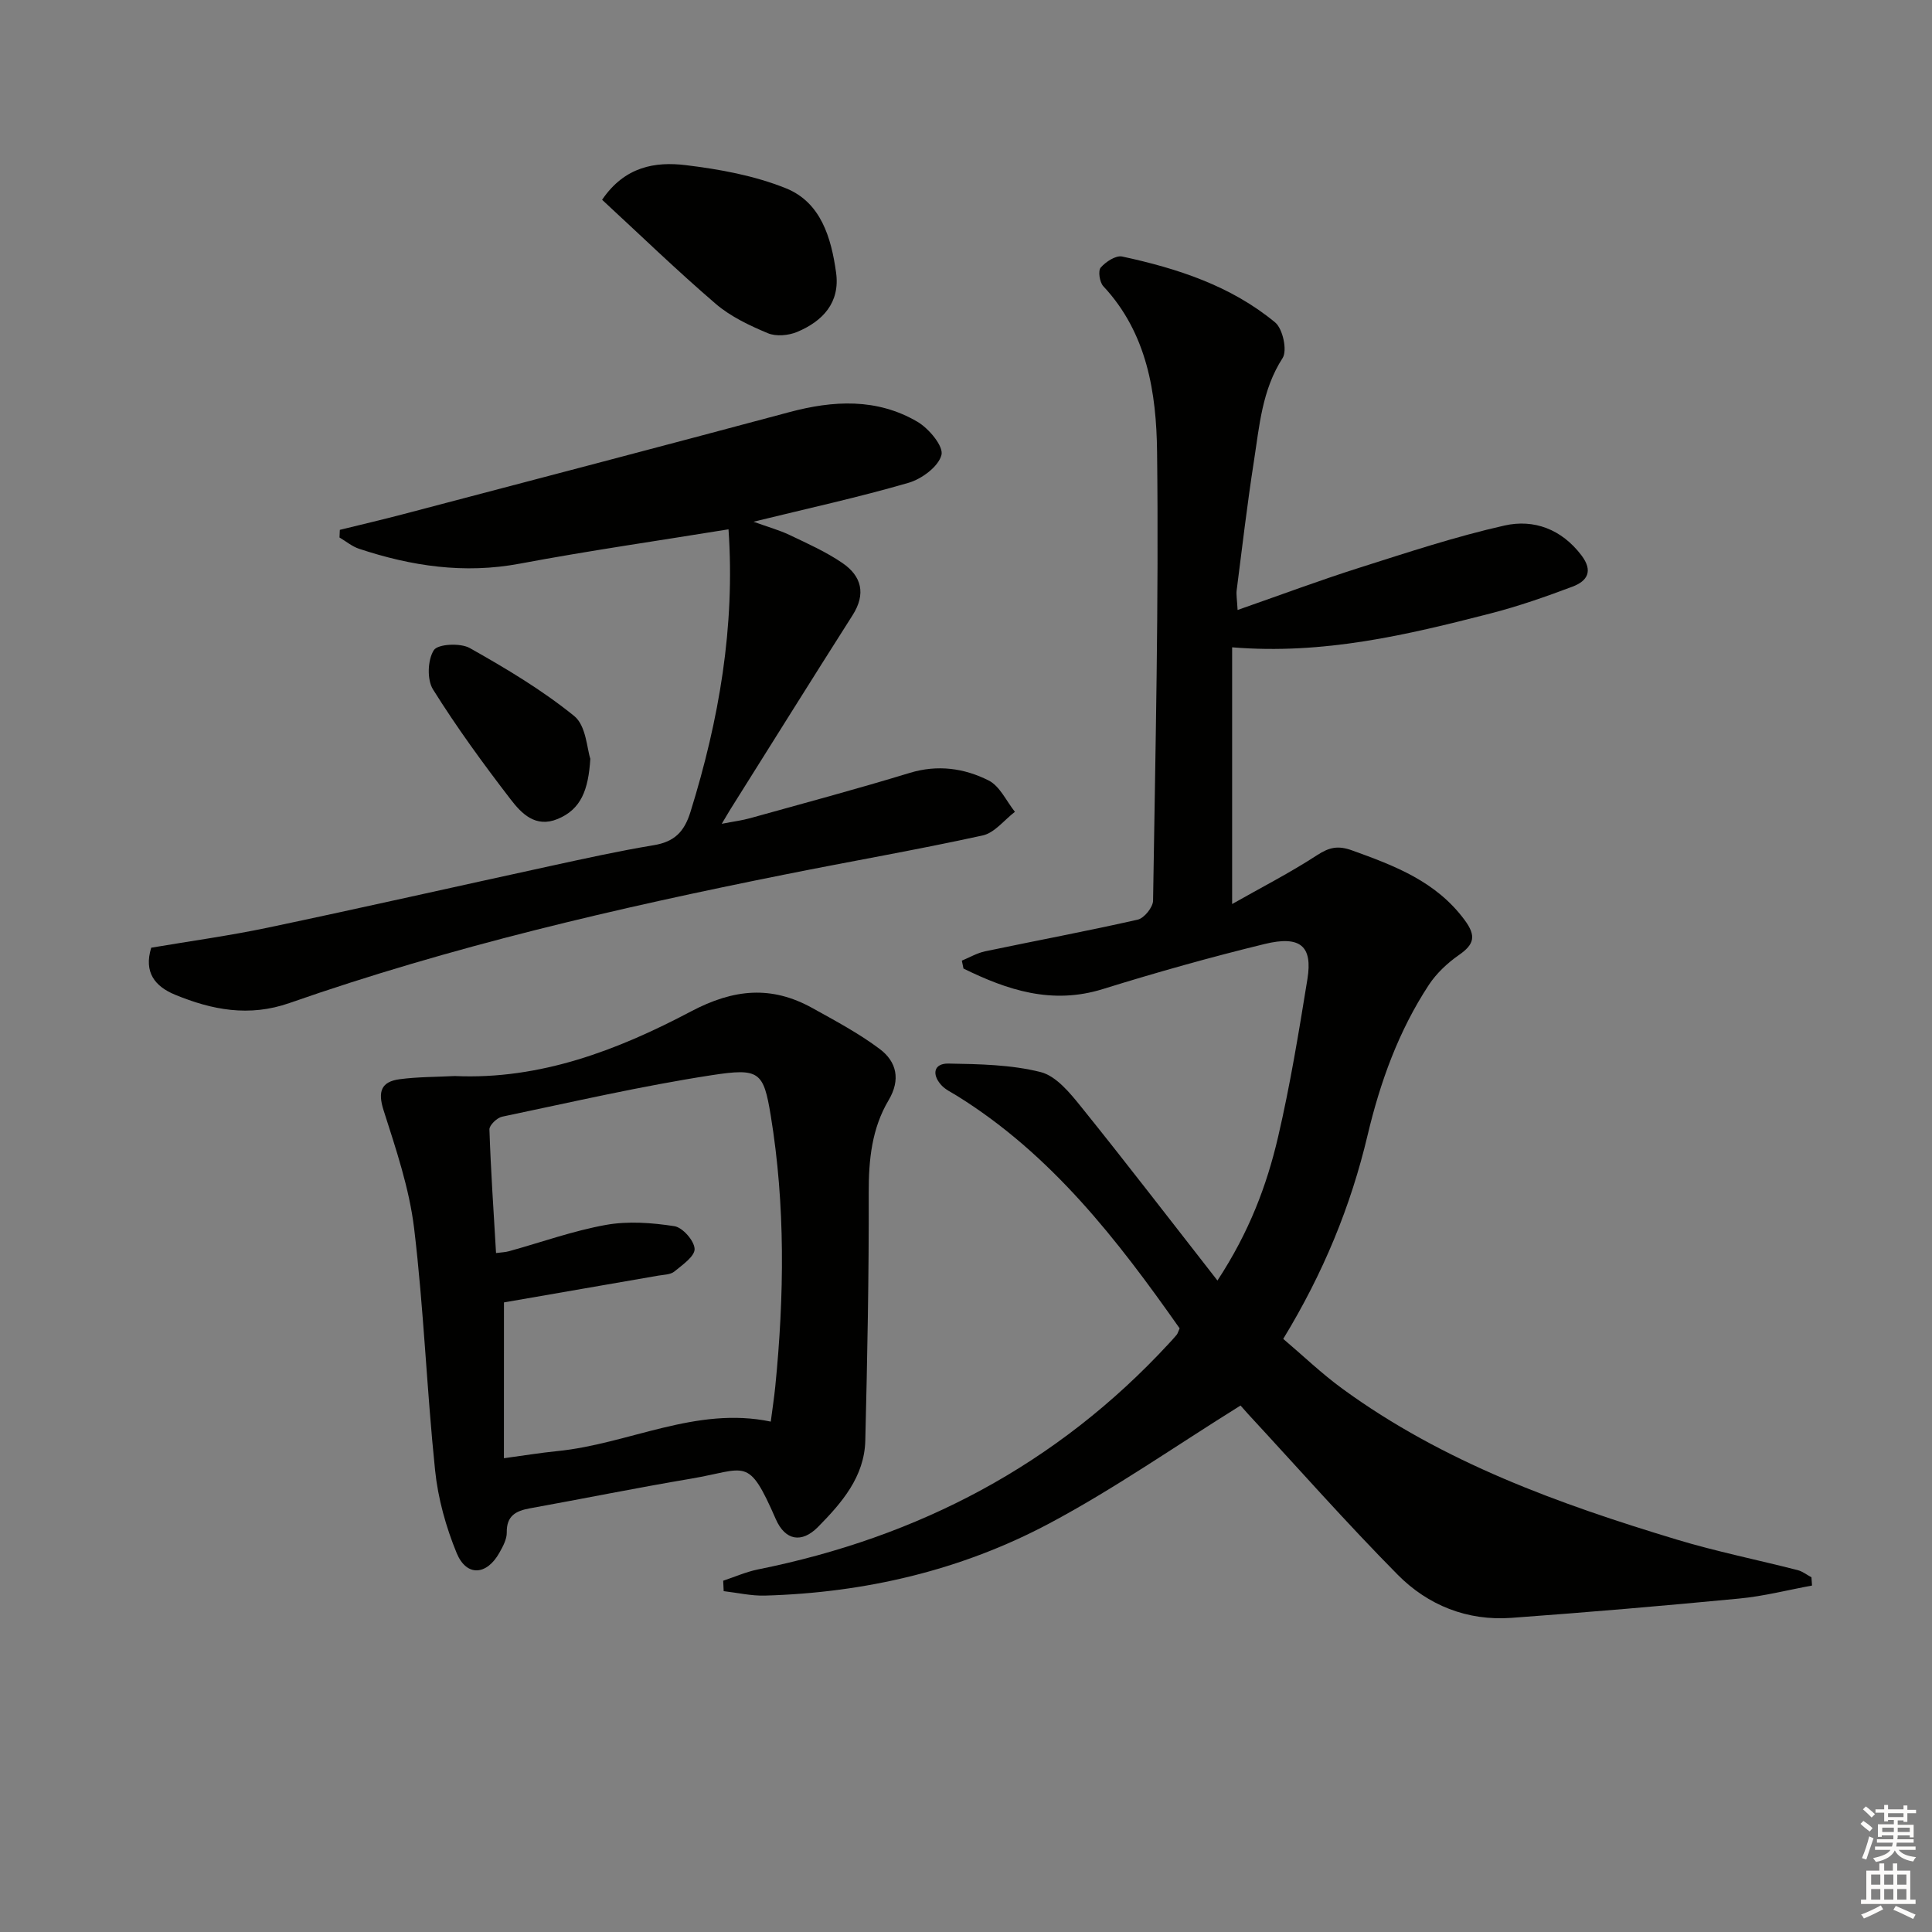
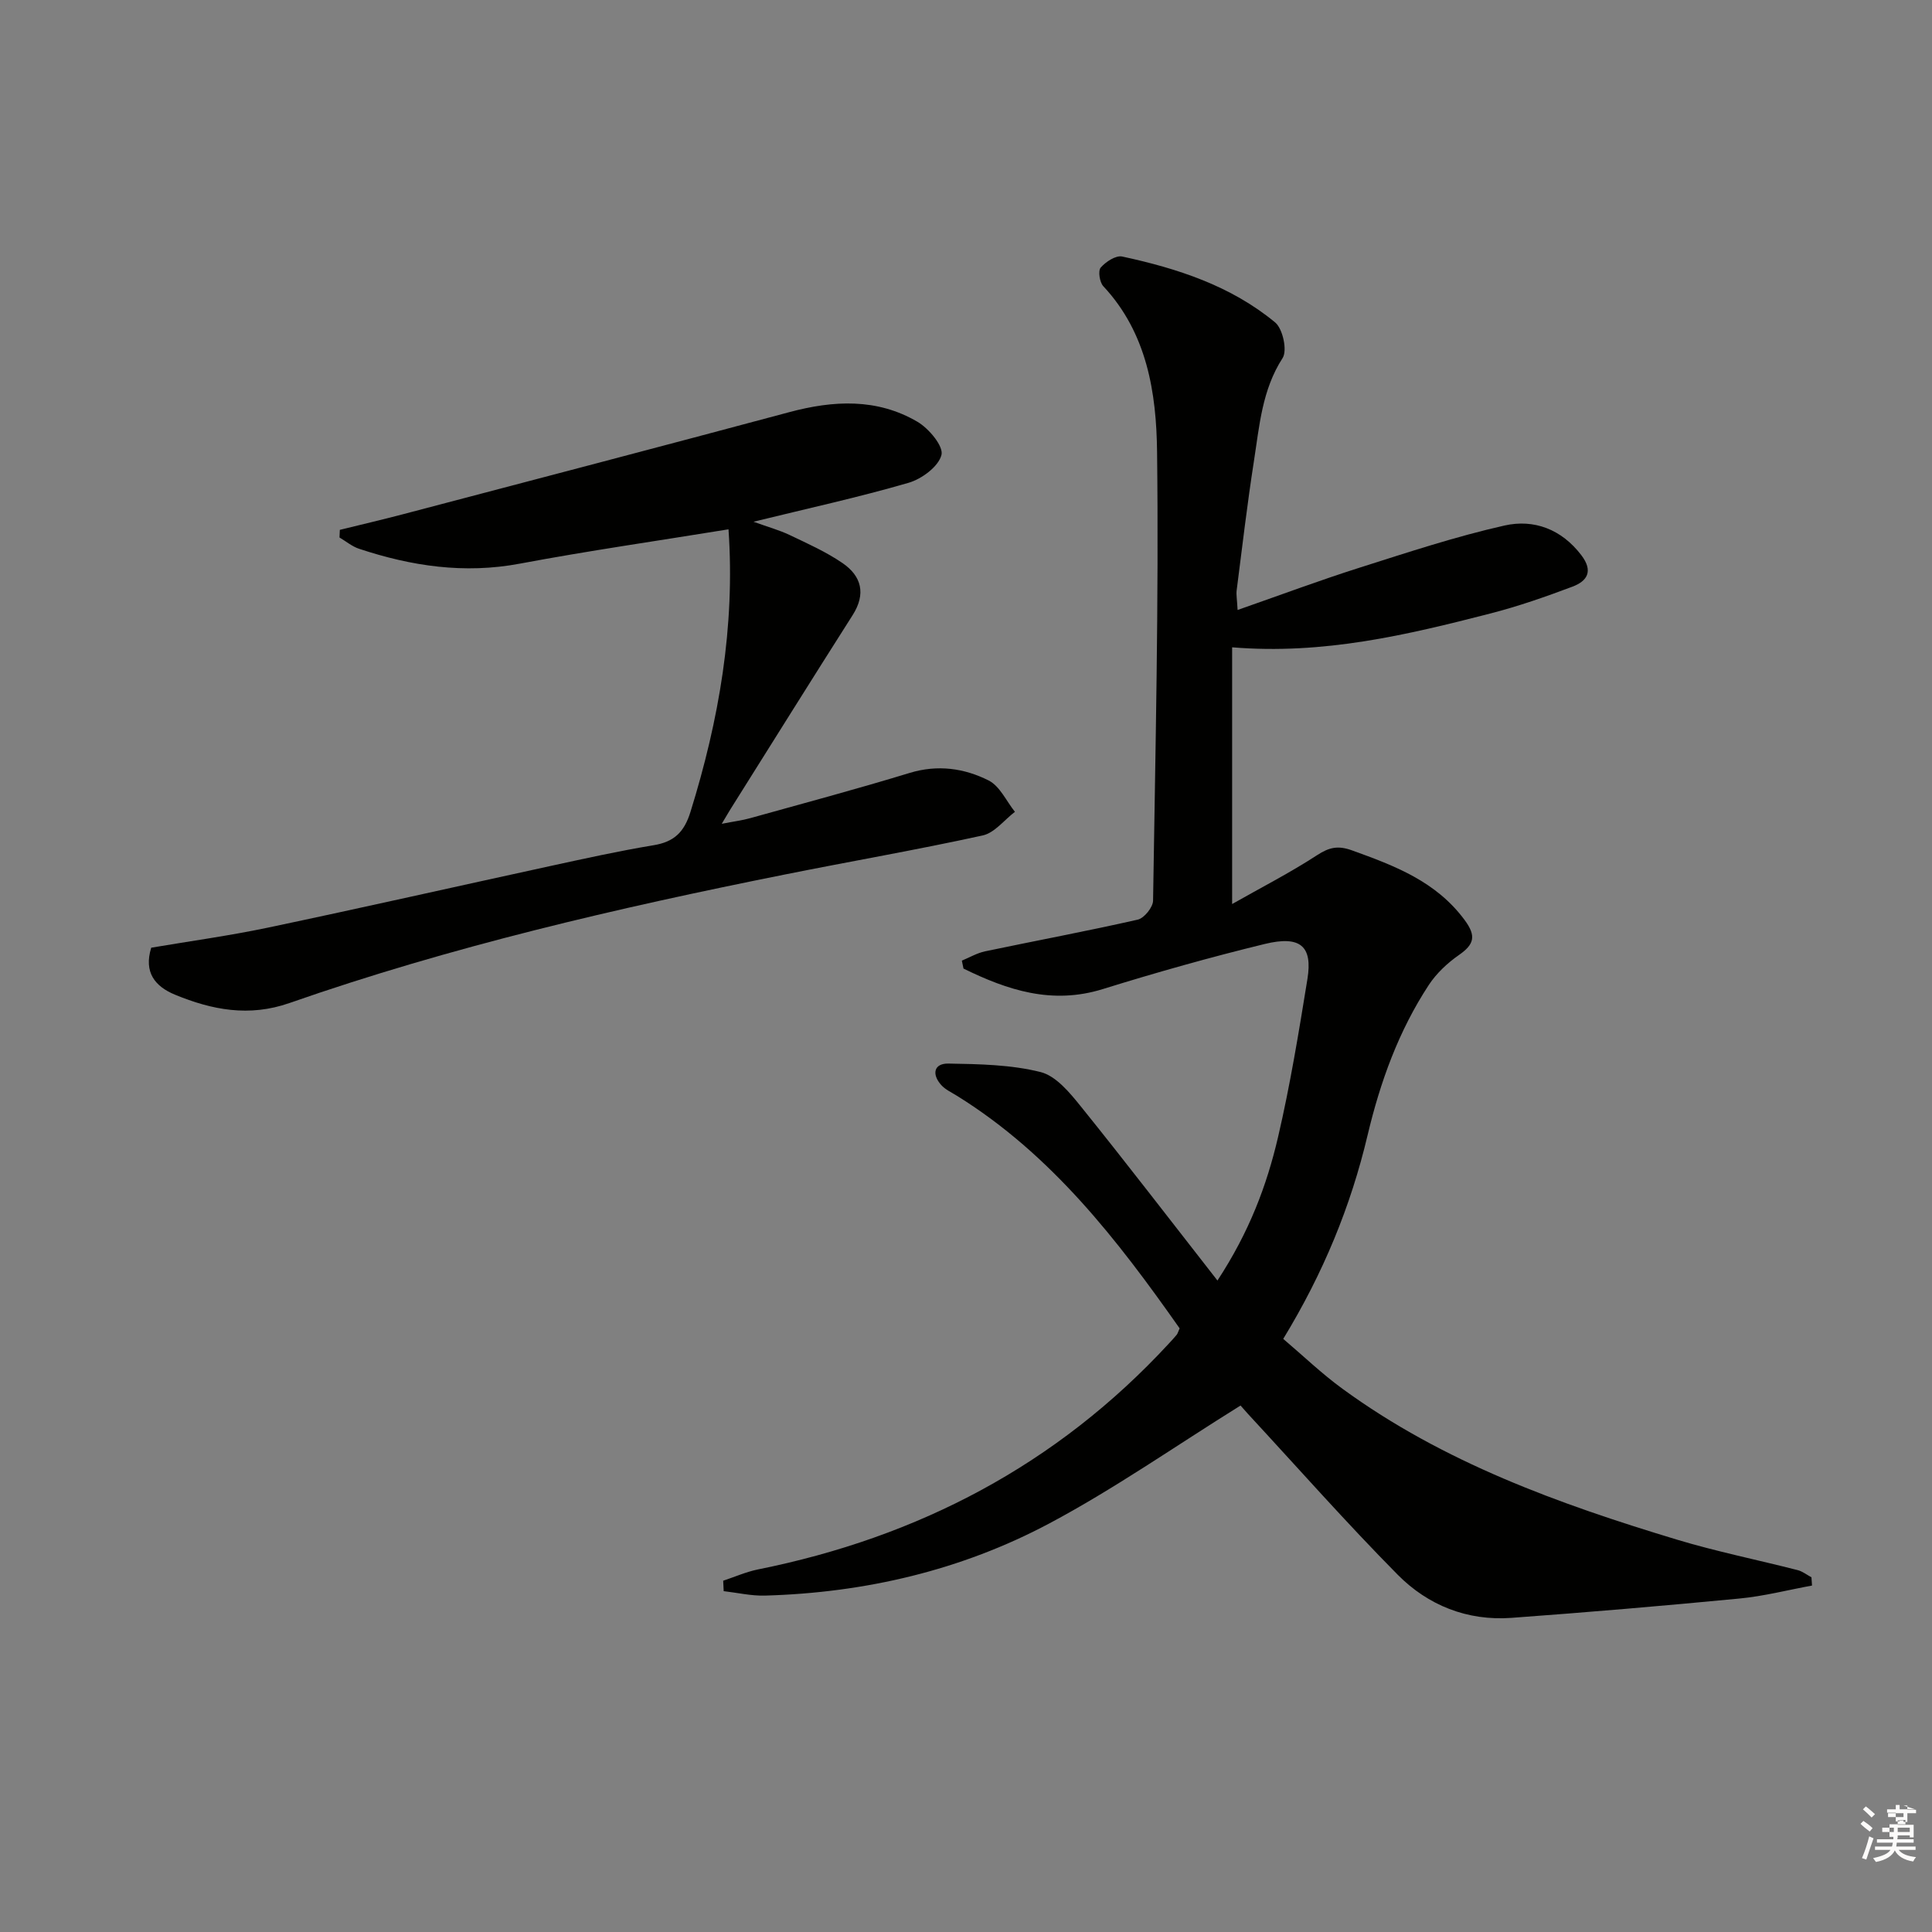
<svg xmlns="http://www.w3.org/2000/svg" enable-background="new 0 0 400 400" viewBox="0 0 400 400">
  <rect x="0" y="0" width="400" height="400" fill="#808080" stroke="none" />
  <g fill="#010100">
    <path d="m256.84 291c-13.59 8.46-26.15 17.26-39.59 24.41-18.25 9.71-38.14 14.35-58.87 14.94-2.84.08-5.7-.59-8.55-.92-.03-.72-.06-1.44-.1-2.16 2.39-.79 4.73-1.83 7.17-2.33 33.26-6.68 61.92-21.68 85.07-46.74.56-.61 1.14-1.22 1.66-1.86.2-.25.28-.6.6-1.32-12.84-18.27-26.52-35.99-46.09-48.14-1.12-.7-2.41-1.28-3.27-2.24-1.98-2.2-1.56-4.49 1.49-4.44 6.4.11 12.96.22 19.09 1.76 3.21.81 6.07 4.31 8.37 7.17 9.37 11.62 18.45 23.47 28.24 35.99 6.61-10.09 10.21-19.7 12.54-29.67 2.52-10.81 4.31-21.79 6.09-32.76 1.1-6.8-1.45-9.05-8.84-7.25-11.26 2.74-22.43 5.89-33.5 9.33-10.56 3.29-19.77.22-28.87-4.24-.11-.55-.23-1.09-.34-1.64 1.6-.66 3.15-1.58 4.82-1.93 10.53-2.21 21.11-4.18 31.6-6.56 1.33-.3 3.15-2.56 3.17-3.93.48-30.97 1.2-61.94.83-92.9-.14-12.2-2.05-24.6-11.14-34.32-.76-.82-1.11-3.18-.53-3.85 1.04-1.2 3.13-2.57 4.44-2.29 11.44 2.46 22.53 6.07 31.68 13.65 1.58 1.31 2.55 5.8 1.54 7.37-4.28 6.63-4.8 14.08-5.95 21.41-1.38 8.86-2.42 17.77-3.56 26.66-.12.94.08 1.93.19 4.09 8.79-3.07 16.97-6.13 25.29-8.77 9.92-3.15 19.85-6.44 29.99-8.72 6.06-1.36 11.78.75 15.89 6.15 2.51 3.3 1.24 5.35-1.84 6.51-5.58 2.1-11.24 4.08-17.01 5.56-17.21 4.42-34.48 8.56-53.45 7v53.15c5.99-3.4 11.99-6.47 17.61-10.13 2.52-1.64 4.34-2.02 7.23-.97 8.83 3.18 17.4 6.42 23.31 14.43 2.44 3.31 1.96 5.03-1.2 7.23-2.37 1.65-4.63 3.77-6.21 6.16-6.27 9.54-10.08 20.1-12.71 31.2-3.47 14.63-9.12 28.44-17.45 42.11 4.02 3.41 7.94 7.18 12.29 10.35 20.86 15.22 44.77 23.82 69.17 31.2 8.24 2.49 16.71 4.19 25.06 6.33 1.01.26 1.9.98 2.84 1.48.04.57.08 1.14.12 1.71-5.01.92-9.99 2.21-15.04 2.69-15.71 1.51-31.44 2.85-47.18 4-9.14.67-17.29-2.59-23.57-8.94-10.64-10.76-20.67-22.13-30.95-33.24-.73-.82-1.48-1.68-1.58-1.78z" />
    <path d="m70.36 109.7c4.38-1.08 8.77-2.1 13.14-3.25 26.64-7.01 53.28-13.98 79.88-21.11 9.17-2.46 18.18-2.93 26.56 1.98 2.36 1.38 5.44 5.06 4.98 6.87-.61 2.4-4.08 4.98-6.82 5.77-10.28 2.99-20.76 5.28-32.1 8.06 2.99 1.08 5.32 1.72 7.47 2.74 3.73 1.78 7.56 3.49 10.95 5.81 3.95 2.7 4.92 6.37 2.1 10.8-8.48 13.32-16.83 26.72-25.23 40.08-.43.68-.82 1.38-1.86 3.11 2.56-.5 4.25-.71 5.86-1.16 11.03-3.07 22.09-6.03 33.03-9.37 5.8-1.77 11.31-.99 16.37 1.56 2.32 1.17 3.66 4.27 5.44 6.49-2.21 1.68-4.21 4.35-6.67 4.89-13.6 2.98-27.33 5.35-40.98 8.09-34.68 6.94-69.11 14.92-102.56 26.61-8.35 2.92-16.02 1.43-23.69-1.73-4.11-1.7-6.51-4.6-4.92-9.73 7.96-1.35 16.14-2.47 24.19-4.16 19.48-4.1 38.9-8.5 58.35-12.73 7.13-1.55 14.26-3.13 21.45-4.32 4.27-.7 6.35-2.7 7.66-6.92 5.91-19.02 9.26-38.32 7.87-58.49-14.56 2.37-28.95 4.43-43.22 7.11-11.49 2.16-22.45.51-33.29-3.09-1.44-.48-2.69-1.54-4.03-2.33.03-.53.05-1.05.07-1.58z" />
-     <path d="m94.16 222.78c17.71.8 33.76-5.38 48.89-13.37 8.9-4.7 16.7-5.4 25.19-.68 4.75 2.64 9.6 5.22 13.92 8.47 3.47 2.61 4.35 6.32 1.82 10.58-3.48 5.85-4.14 12.33-4.12 19.13.05 17.12-.29 34.24-.71 51.35-.18 7.5-4.89 12.91-9.8 17.89-3.38 3.42-6.79 2.79-8.72-1.61-5.8-13.23-5.97-10.35-17.66-8.38-11.11 1.87-22.16 4.12-33.25 6.12-2.92.53-4.86 1.54-4.8 5.01.02 1.38-.79 2.88-1.51 4.16-2.63 4.73-6.82 5.03-8.86.1-2.23-5.42-3.87-11.32-4.47-17.15-1.73-16.66-2.34-33.45-4.34-50.08-1-8.3-3.77-16.44-6.33-24.47-1.24-3.89-.46-5.91 3.34-6.41 3.77-.5 7.6-.46 11.41-.66zm10.17 79.13c3.87-.52 7.42-1.11 11-1.47 14.85-1.46 28.74-9.37 44.25-6.11.35-2.69.7-4.96.93-7.25 1.87-18.75 2.11-37.55-.94-56.14-1.5-9.09-2.36-9.85-12.25-8.33-14.55 2.24-28.94 5.57-43.37 8.59-1.05.22-2.65 1.76-2.62 2.64.28 8.43.86 16.84 1.37 25.59 1.14-.15 1.94-.17 2.69-.38 6.69-1.85 13.28-4.23 20.08-5.45 4.58-.82 9.52-.45 14.16.27 1.7.26 4.12 3.02 4.18 4.71.05 1.53-2.53 3.31-4.2 4.68-.8.65-2.16.65-3.29.84-10.58 1.85-21.17 3.68-31.98 5.55-.01 10.66-.01 21.23-.01 32.26z" />
-     <path d="m124.66 41.36c4.7-6.92 11.03-7.93 17.31-7.17 7.04.85 14.25 2.17 20.77 4.8 7.23 2.92 9.36 10.24 10.36 17.43.87 6.23-2.76 10.09-8.08 12.31-1.78.74-4.34.97-6.04.26-3.79-1.59-7.7-3.43-10.78-6.07-8.04-6.9-15.67-14.29-23.54-21.56z" />
-     <path d="m122.22 157.09c-.4 6.52-1.95 10.48-6.76 12.47-4.6 1.9-7.49-1.14-9.74-4.06-5.66-7.36-11.15-14.89-16.07-22.76-1.27-2.02-1.12-6.13.17-8.13.83-1.29 5.5-1.53 7.44-.44 7.5 4.22 14.97 8.68 21.63 14.08 2.47 2 2.64 6.82 3.33 8.84z" />
  </g>
-   <path d="m385.2 377.6.6-.6c.6.4 1.3.9 1.9 1.5l-.6.7c-.8-.6-1.4-1.1-1.9-1.6zm.3 7.1c.6-1.4 1.1-2.9 1.5-4.5.3.1.6.3.9.4-.5 1.4-1 2.9-1.5 4.4zm.2-10.1.6-.6c.7.5 1.3 1.1 1.9 1.6l-.7.7c-.6-.6-1.2-1.2-1.8-1.7zm8.4-.8h.8v.9h1.8v.7h-1.8v1.8h-.8v-.3h-1.2v.9h3.3v2.6h-.8v-.4h-2.5c0 .3 0 .6-.1.8h3.4v.7h-3.5c0 .3-.1.6-.1.8h4v.7h-3.5c.7.9 1.9 1.3 3.6 1.5-.2.2-.4.5-.6.9-1.9-.3-3.2-1.1-3.8-2.3-.5 1.1-1.8 2-3.9 2.4-.2-.3-.4-.5-.6-.8 1.9-.4 3.1-.9 3.6-1.7h-3.2v-.7h3.5c.1-.2.1-.5.2-.8h-3.3v-.7h3.4c0-.2 0-.5 0-.8h-2.4v.3h-.8v-2.6h3.3v-.9h-1.2v.3h-.8v-1.8h-1.8v-.7h1.8v-.9h.8v.9h3.2zm-4.4 5.5h2.4c0-.3 0-.6 0-.9h-2.4zm1.2-3.1h3.2v-.8h-3.2zm4.4 2.2h-2.4v.9h2.5v-.9z" fill="#fcfbfa" />
-   <path d="m389.2 385.8h.9v1.5h1.8v-1.5h.9v1.5h2.7v6h1.1v.9h-11.3v-.9h1.1v-6h2.7v-1.5zm.2 8.7.5.8c-1.2.6-2.5 1.3-4 1.9-.2-.3-.3-.6-.6-.8 1.6-.6 3-1.3 4.1-1.9zm-2-4.3h1.9v-2.1h-1.9zm0 3.1h1.9v-2.2h-1.9zm2.7-3.1h1.9v-2.1h-1.9zm0 3.1h1.9v-2.2h-1.9zm2.4 1.3c1.4.6 2.7 1.2 4.1 1.8l-.5.9c-1.5-.7-2.8-1.4-4.1-1.9zm2.2-6.5h-1.9v2.1h1.9zm-1.9 5.2h1.9v-2.2h-1.9z" fill="#fcfbfa" />
+   <path d="m385.2 377.6.6-.6c.6.4 1.3.9 1.9 1.5l-.6.7c-.8-.6-1.4-1.1-1.9-1.6zm.3 7.1c.6-1.4 1.1-2.9 1.5-4.5.3.1.6.3.9.4-.5 1.4-1 2.9-1.5 4.4zm.2-10.1.6-.6c.7.5 1.3 1.1 1.9 1.6l-.7.7c-.6-.6-1.2-1.2-1.8-1.7zm8.4-.8h.8v.9h1.8v.7h-1.8v1.8h-.8v-.3h-1.2v.9h3.3v2.6h-.8v-.4h-2.5c0 .3 0 .6-.1.8h3.4v.7h-3.5c0 .3-.1.6-.1.8h4v.7h-3.5c.7.9 1.9 1.3 3.6 1.5-.2.2-.4.5-.6.9-1.9-.3-3.2-1.1-3.8-2.3-.5 1.1-1.8 2-3.9 2.4-.2-.3-.4-.5-.6-.8 1.9-.4 3.1-.9 3.6-1.7h-3.2v-.7h3.5c.1-.2.1-.5.2-.8h-3.3v-.7h3.4c0-.2 0-.5 0-.8v.3h-.8v-2.6h3.3v-.9h-1.2v.3h-.8v-1.8h-1.8v-.7h1.8v-.9h.8v.9h3.2zm-4.4 5.5h2.4c0-.3 0-.6 0-.9h-2.4zm1.2-3.1h3.2v-.8h-3.2zm4.4 2.2h-2.4v.9h2.5v-.9z" fill="#fcfbfa" />
</svg>